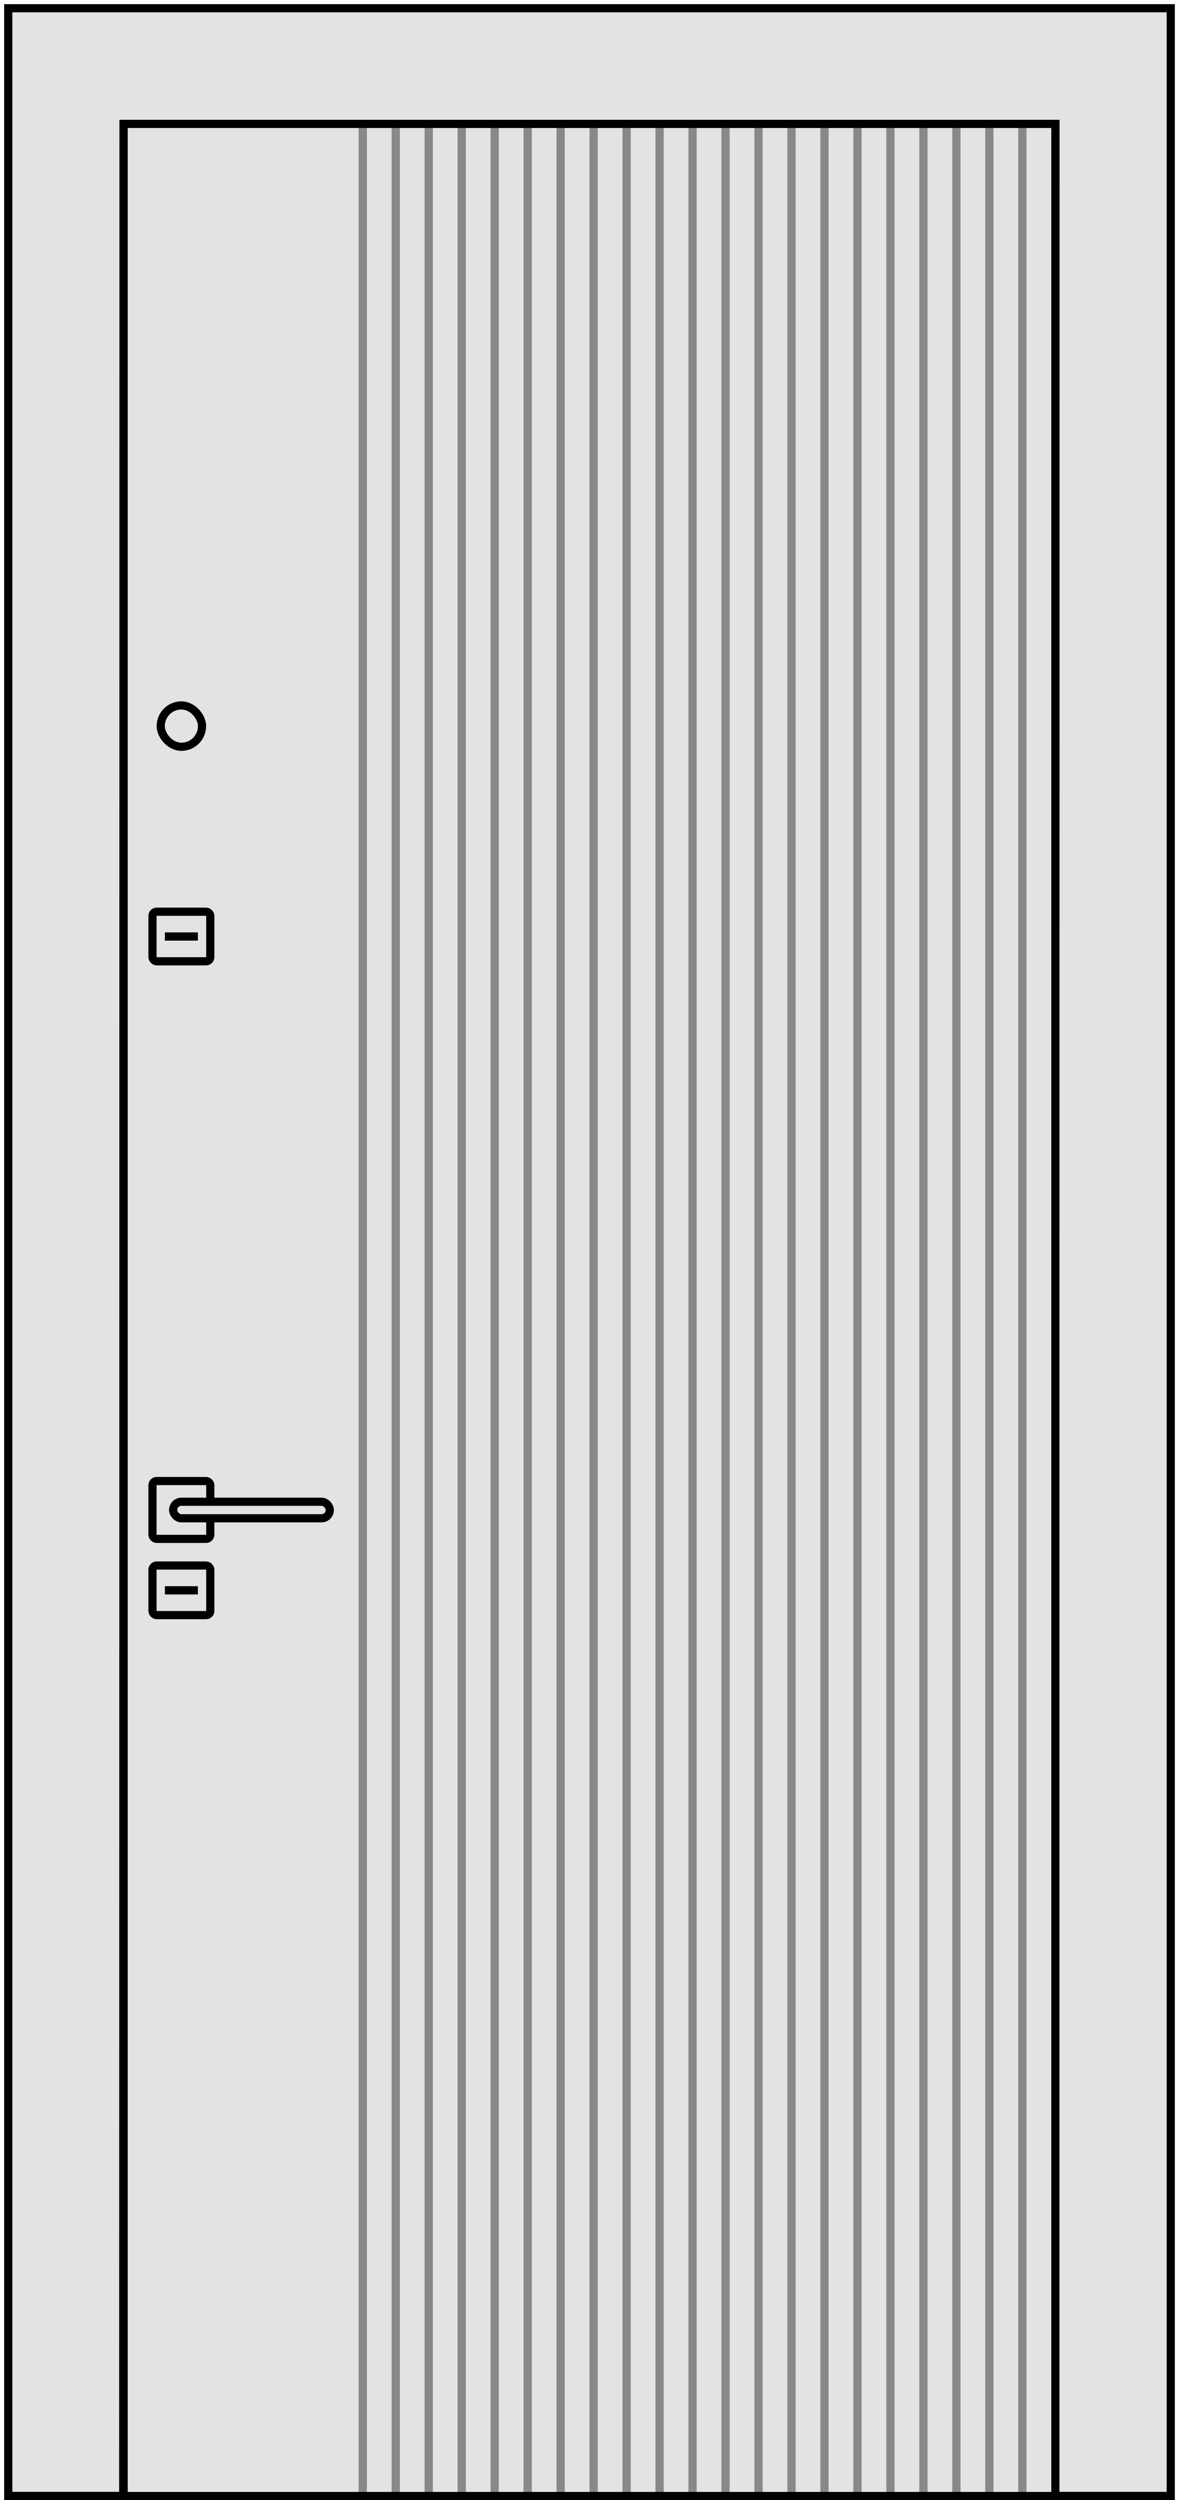
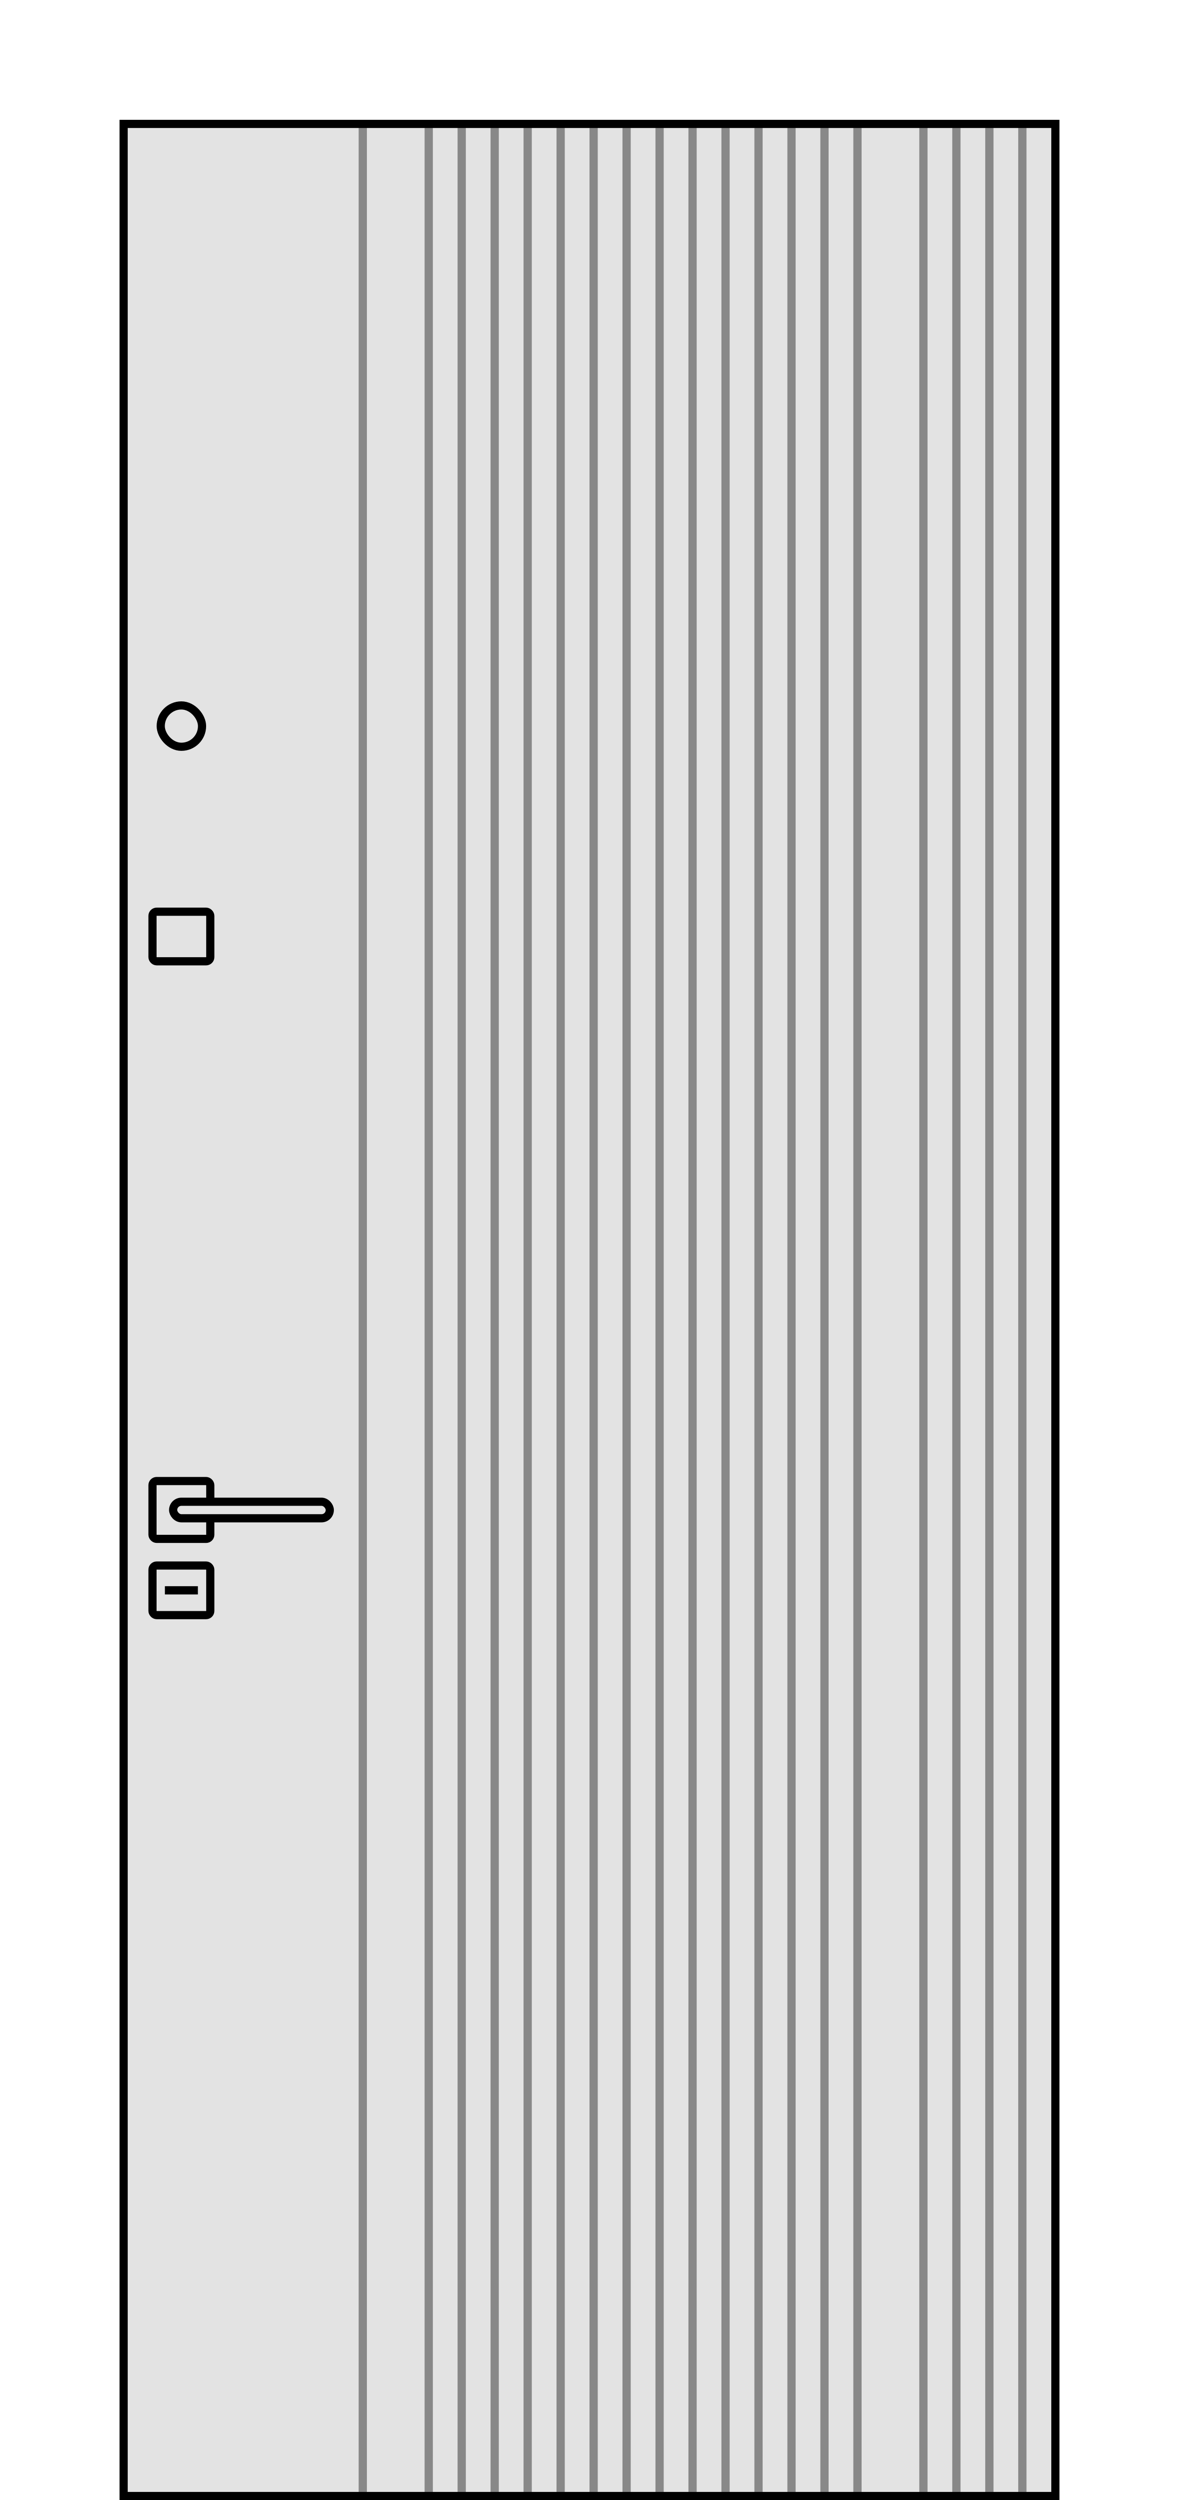
<svg xmlns="http://www.w3.org/2000/svg" width="143" height="303" viewBox="0 0 143 303" fill="none">
-   <path d="M1 1V302.499H8.206H14.948L15 15.023H128L127.948 302.499H142V1H1Z" fill="#E3E3E3" stroke="black" stroke-width="0.993" />
  <path d="M14.995 15.017H128.005V302.505H14.995V15.017Z" fill="#E3E3E3" stroke="black" stroke-width="0.99" />
  <rect x="18.495" y="179.495" width="7.01" height="7.01" rx="0.505" fill="#E3E3E3" stroke="black" stroke-width="0.99" />
  <rect x="18.495" y="189.735" width="7.01" height="6.01" rx="0.505" fill="#E3E3E3" stroke="black" stroke-width="0.99" />
  <rect x="20.25" y="192.49" width="3.5" height="0.5" fill="#E3E3E3" stroke="black" stroke-width="0.5" />
  <rect x="18.495" y="110.495" width="7.01" height="6.01" rx="0.505" fill="#E3E3E3" stroke="black" stroke-width="0.99" />
  <rect x="19.495" y="85.495" width="5.01" height="5.01" rx="2.505" fill="#E3E3E3" stroke="black" stroke-width="0.99" />
-   <rect x="20.25" y="113.25" width="3.5" height="0.5" fill="#E3E3E3" stroke="black" stroke-width="0.5" />
  <rect x="21" y="182.005" width="19" height="2.003" rx="1" fill="#E3E3E3" stroke="black" stroke-width="0.99" />
  <path d="M44 15V302.5" stroke="black" stroke-opacity="0.4" />
-   <path d="M48 15V302.5" stroke="black" stroke-opacity="0.4" />
  <path d="M52 15V302.5" stroke="black" stroke-opacity="0.4" />
  <path d="M56 15V302.5" stroke="black" stroke-opacity="0.4" />
  <path d="M60 15V302.5" stroke="black" stroke-opacity="0.4" />
  <path d="M64 15V302.5" stroke="black" stroke-opacity="0.4" />
  <path d="M68 15V302.5" stroke="black" stroke-opacity="0.4" />
  <path d="M72 15V302.5" stroke="black" stroke-opacity="0.4" />
  <path d="M76 15V302.5" stroke="black" stroke-opacity="0.4" />
  <path d="M80 15V302.5" stroke="black" stroke-opacity="0.4" />
  <path d="M84 15V302.5" stroke="black" stroke-opacity="0.4" />
  <path d="M88 15V302.5" stroke="black" stroke-opacity="0.4" />
  <path d="M92 15V302.5" stroke="black" stroke-opacity="0.4" />
  <path d="M96 15V302.5" stroke="black" stroke-opacity="0.4" />
  <path d="M100 15V302.5" stroke="black" stroke-opacity="0.4" />
  <path d="M104 15V302.5" stroke="black" stroke-opacity="0.4" />
-   <path d="M108 15V302.5" stroke="black" stroke-opacity="0.4" />
  <path d="M112 15V302.5" stroke="black" stroke-opacity="0.4" />
  <path d="M116 15V302.5" stroke="black" stroke-opacity="0.4" />
  <path d="M120 15V302.5" stroke="black" stroke-opacity="0.4" />
  <path d="M124 15V302.5" stroke="black" stroke-opacity="0.4" />
</svg>